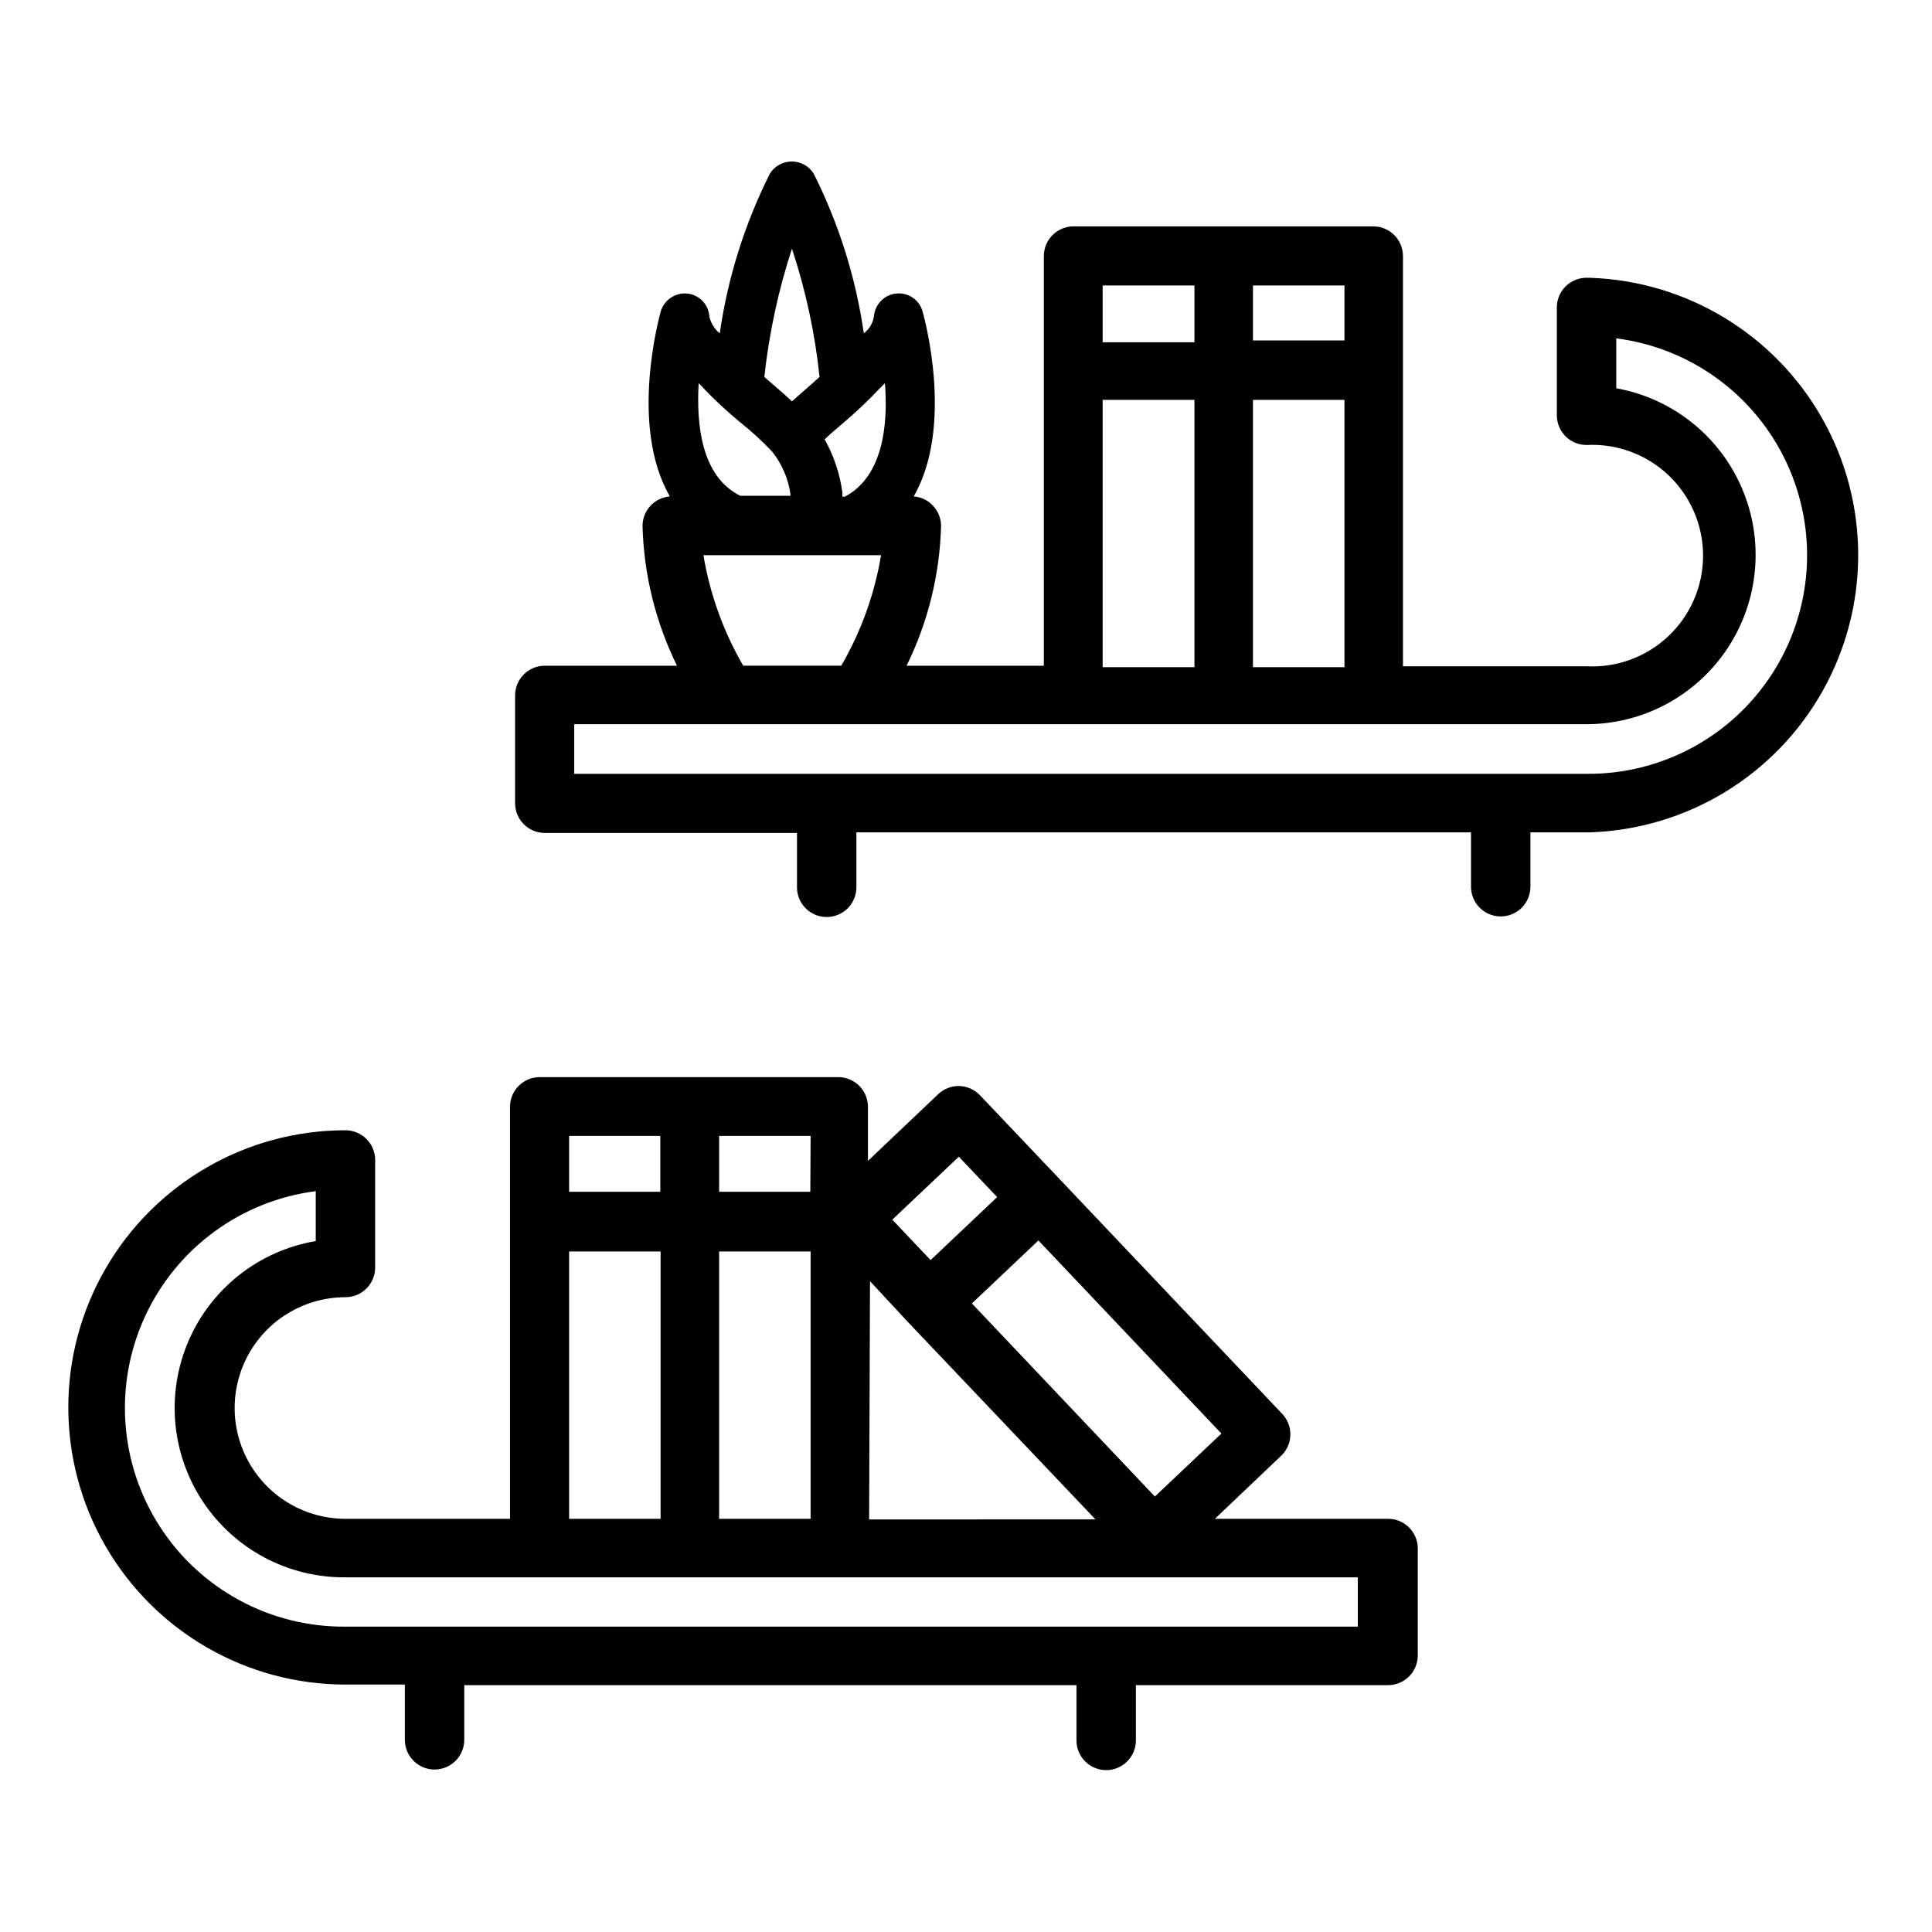
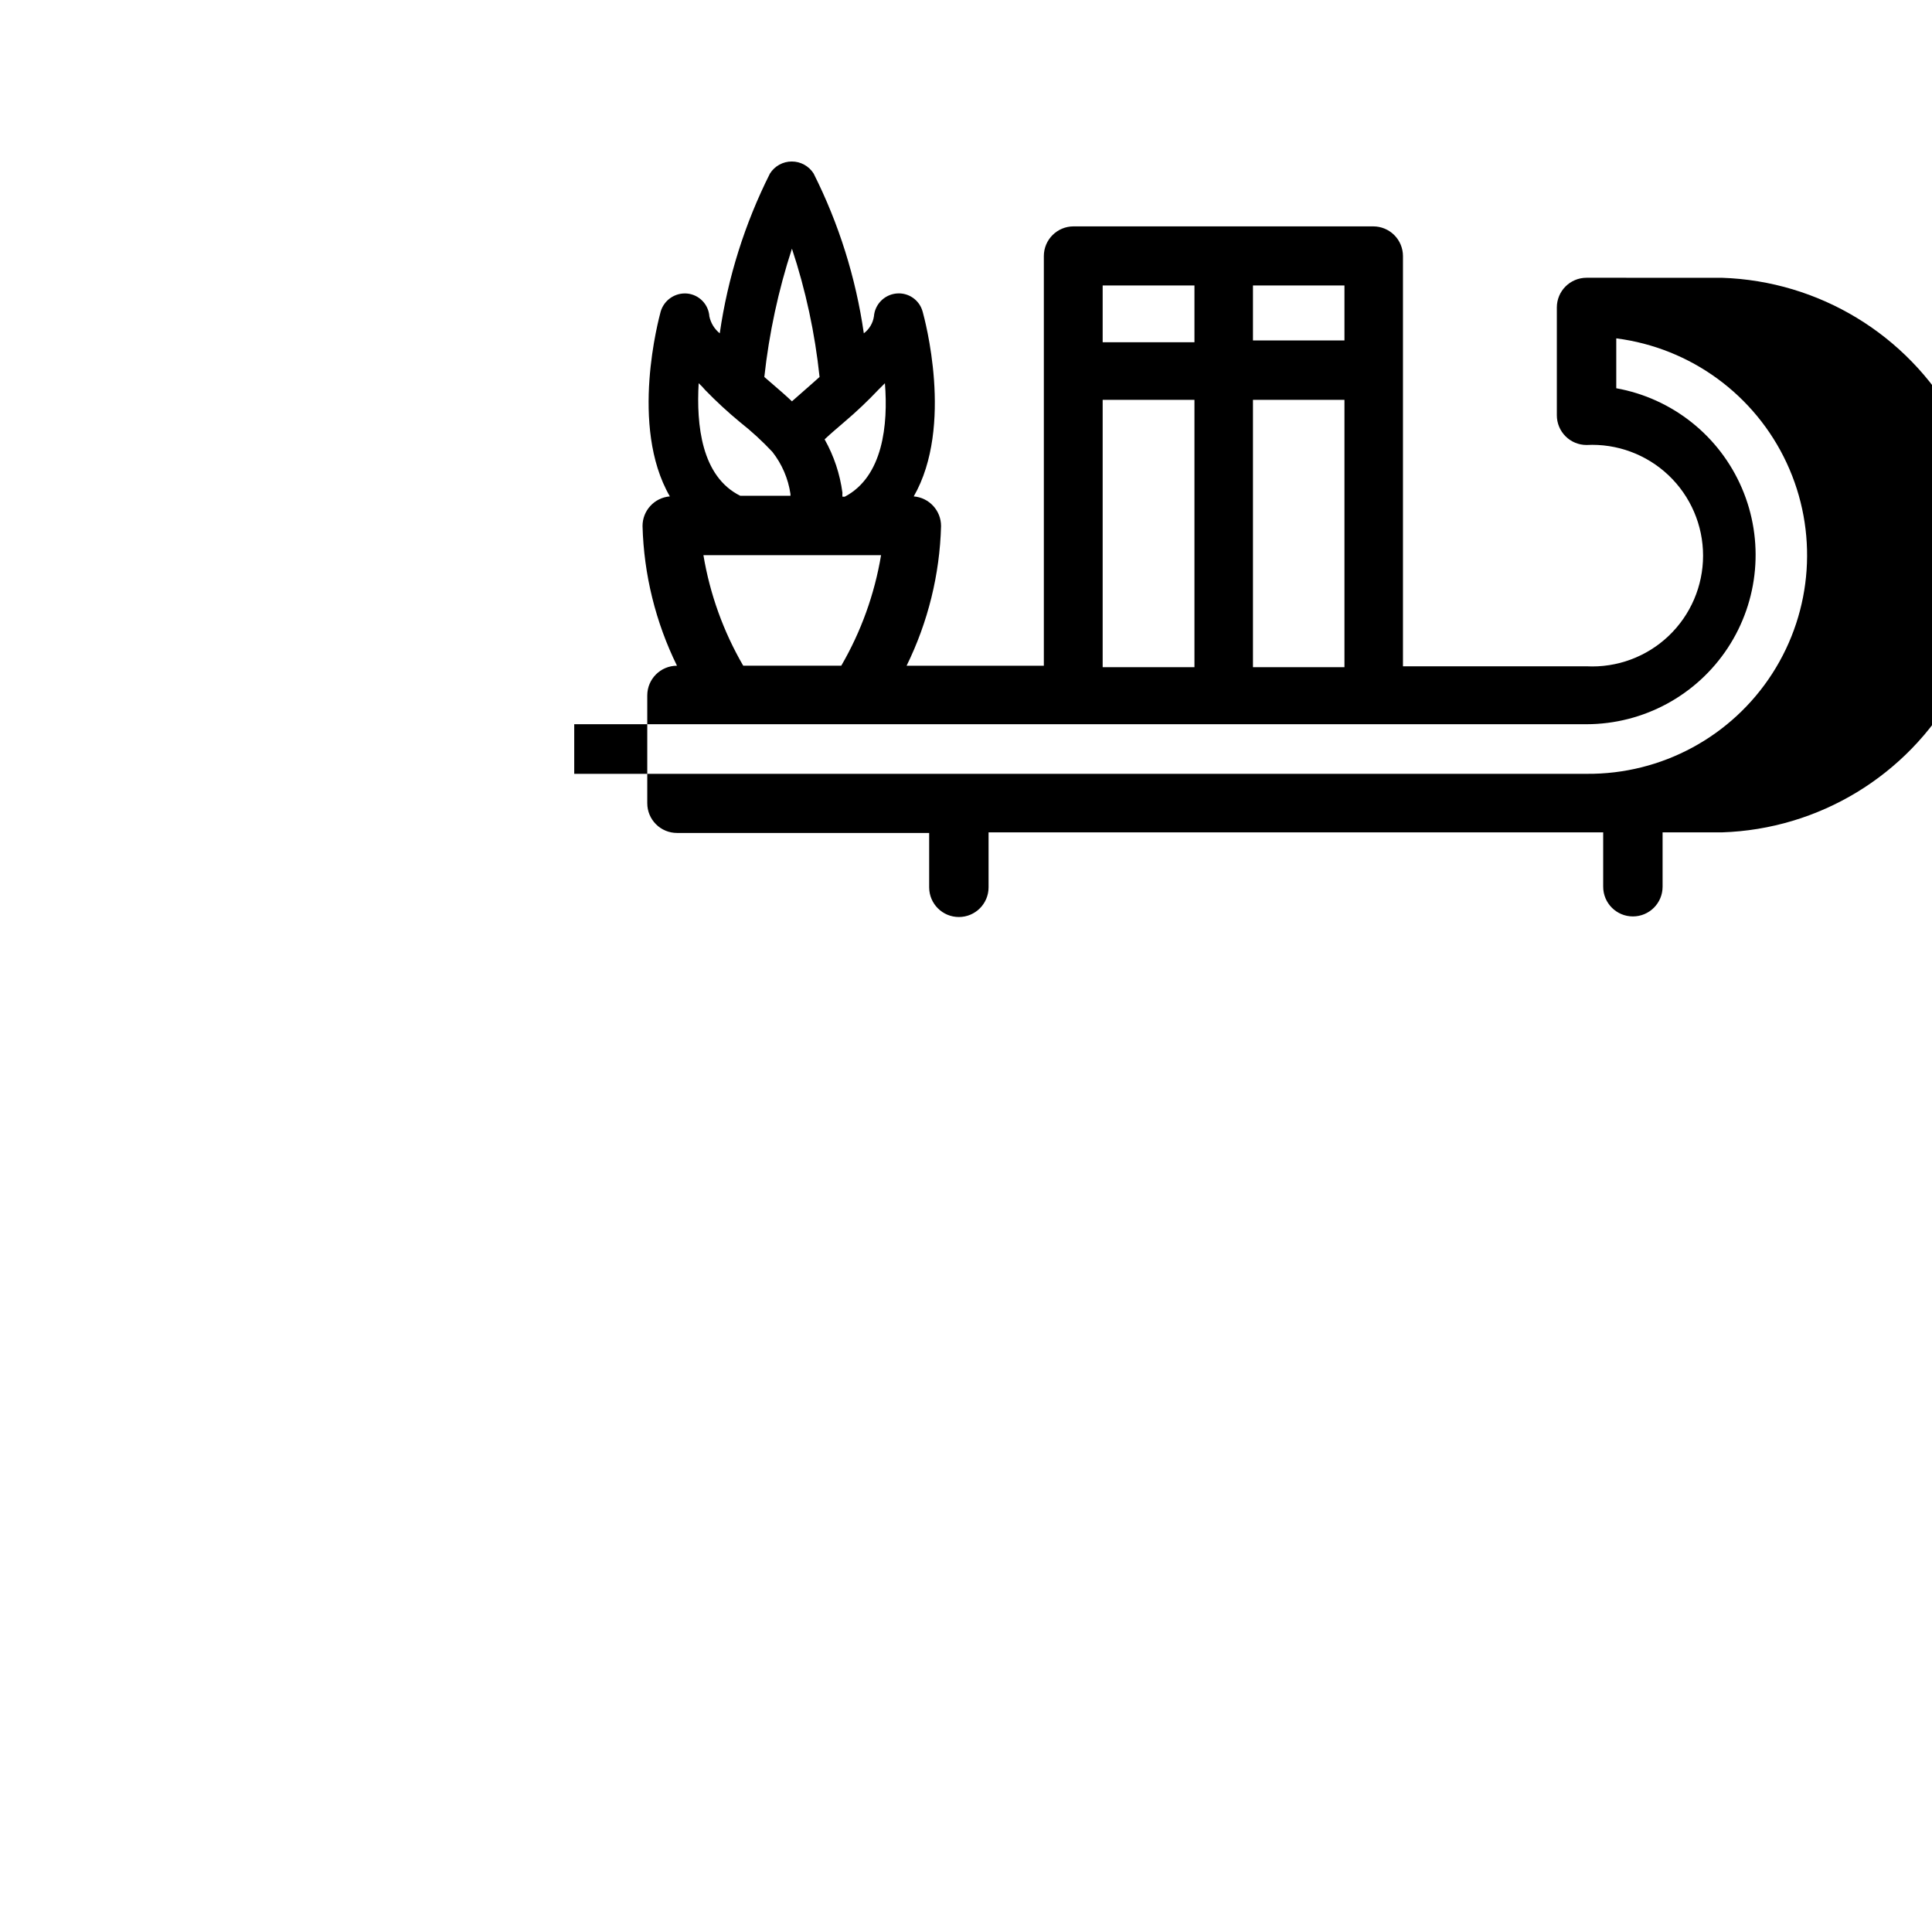
<svg xmlns="http://www.w3.org/2000/svg" fill="#000000" width="800px" height="800px" version="1.1" viewBox="144 144 512 512">
  <g>
-     <path d="m564.45 217.61c-4.348 0-7.871 3.523-7.871 7.871v28.574c0 2.09 0.828 4.09 2.305 5.566 1.477 1.477 3.477 2.305 5.566 2.305 8.039-0.414 15.898 2.488 21.738 8.031s9.145 13.242 9.145 21.293c0 8.051-3.305 15.75-9.145 21.293-5.84 5.543-13.699 8.449-21.738 8.031h-48.648v-108.71c0-2.086-0.832-4.09-2.305-5.566-1.477-1.473-3.481-2.305-5.566-2.305h-79.43c-4.348 0-7.871 3.523-7.871 7.871v108.56h-36.371c5.668-11.535 8.785-24.152 9.133-37 0.012-4.113-3.144-7.543-7.242-7.871 10.707-18.656 2.832-47.23 2.363-48.965h-0.004c-0.832-3.109-3.805-5.144-7.004-4.801-3.172 0.332-5.656 2.879-5.906 6.059-0.27 1.789-1.23 3.398-2.676 4.488-2.121-14.742-6.613-29.043-13.305-42.352-1.254-1.984-3.438-3.184-5.785-3.184s-4.531 1.199-5.785 3.184c-6.691 13.309-11.184 27.609-13.305 42.352-1.406-1.137-2.379-2.719-2.754-4.488-0.219-3.191-2.719-5.758-5.902-6.059-3.184-0.277-6.117 1.734-7.008 4.801-0.395 1.574-8.344 30.309 2.441 48.965-4.102 0.328-7.258 3.758-7.242 7.871 0.348 12.848 3.461 25.465 9.129 37h-35.027c-4.348 0-7.875 3.523-7.875 7.871v28.574c0 2.09 0.832 4.09 2.309 5.566 1.473 1.477 3.477 2.305 5.566 2.305h66.832v14.406c0 4.348 3.523 7.871 7.871 7.871s7.871-3.523 7.871-7.871v-14.562h162.88v14.406c0 4.348 3.523 7.871 7.871 7.871 4.348 0 7.871-3.523 7.871-7.871v-14.406h15.746c25.68-0.84 49.059-15.027 61.664-37.418 12.605-22.395 12.605-49.742 0-72.133-12.605-22.391-35.984-36.578-61.664-37.418zm-88.402 32.352h24.246v70.848h-24.246zm24.246-15.742h-24.246v-14.562h24.246zm-39.754-14.562v15.035h-24.324v-15.035zm-24.324 30.305h24.324v70.848h-24.324zm-59.434-2.676 1.73-1.73c0.867 10.941-0.473 24.719-10.629 30.07h-0.629c-0.035-0.34-0.035-0.684 0-1.023-0.656-4.981-2.258-9.793-4.723-14.172 1.652-1.574 3.465-3.07 5.273-4.644 3.144-2.664 6.141-5.504 8.977-8.5zm-22.91-37.391c3.652 11.039 6.106 22.441 7.32 34.004l-2.125 1.891-5.195 4.566c-1.652-1.574-3.305-2.992-5.039-4.488l-2.281-1.969c1.262-11.555 3.715-22.953 7.32-34.004zm-24.719 35.66c0.617 0.562 1.199 1.168 1.734 1.809 2.91 3 5.984 5.84 9.211 8.504 3.051 2.406 5.918 5.039 8.578 7.871 2.551 3.242 4.207 7.098 4.805 11.176v0.473h-13.305c-10.312-5.117-11.652-18.812-11.023-29.832zm1.102 45.578h47.234c-1.719 10.316-5.293 20.238-10.547 29.285h-25.98c-5.254-9.047-8.828-18.969-10.547-29.285zm234.04 57.938h-268.12v-13.145h268.28c15.074-0.023 29.133-7.617 37.418-20.211 8.285-12.594 9.691-28.508 3.742-42.363-5.945-13.852-18.449-23.793-33.289-26.461v-13.223c19.723 2.527 36.77 14.988 45.16 33.016 8.391 18.023 6.953 39.09-3.809 55.809-10.758 16.719-29.34 26.754-49.223 26.578z" />
-     <path d="m511.62 546.5h-45.656l17.789-16.926c2.949-3.051 2.949-7.891 0-10.941l-59.199-62.426-20.859-21.965v0.004c-1.422-1.492-3.371-2.371-5.434-2.441-2.07-0.055-4.078 0.711-5.59 2.125l-18.656 17.711v-14.324c0-2.09-0.828-4.09-2.305-5.566-1.477-1.477-3.477-2.305-5.566-2.305h-79.113c-4.348 0-7.871 3.523-7.871 7.871v109.18h-43.613c-10.488 0-20.184-5.598-25.426-14.68-5.246-9.086-5.246-20.277 0-29.363 5.242-9.086 14.938-14.68 25.426-14.68 2.09 0 4.09-0.832 5.566-2.309 1.477-1.477 2.309-3.477 2.309-5.566v-28.496c0-2.086-0.832-4.09-2.309-5.566-1.477-1.477-3.477-2.305-5.566-2.305-26.238 0-50.484 14-63.605 36.723-13.121 22.723-13.121 50.723 0 73.445 13.121 22.727 37.367 36.723 63.605 36.723h15.742v14.641l0.004 0.004c0 4.348 3.523 7.871 7.871 7.871 4.348 0 7.871-3.523 7.871-7.871v-14.484h162.24v14.641c0 4.348 3.527 7.871 7.875 7.871s7.871-3.523 7.871-7.871v-14.641h66.832c2.09 0 4.09-0.832 5.566-2.309 1.477-1.477 2.305-3.477 2.305-5.566v-28.496c-0.039-2.102-0.918-4.098-2.441-5.547-1.523-1.449-3.562-2.231-5.664-2.168zm-216.8-70.848h24.246v70.848h-24.246zm64 70.848h-24.246v-70.848h24.246zm15.742-62.977 10.156 10.941 49.594 52.191-59.984 0.004zm75.492 57.07-48.492-51.168 17.633-16.688 48.492 51.168zm-51.953-90.055 10.156 10.707-17.637 16.688-10.156-10.707zm-39.359 9.289h-24.168v-14.797h24.246zm-39.754-14.801v14.801h-24.168v-14.797zm184.84 130.05h-268.28c-19.879 0.172-38.461-9.859-49.223-26.578s-12.199-37.789-3.809-55.812c8.391-18.023 25.441-30.488 45.16-33.016v13.227c-14.973 2.531-27.648 12.465-33.688 26.395-6.039 13.934-4.621 29.977 3.766 42.633 8.387 12.66 22.609 20.215 37.793 20.082h268.28z" />
+     <path d="m564.45 217.61c-4.348 0-7.871 3.523-7.871 7.871v28.574c0 2.09 0.828 4.09 2.305 5.566 1.477 1.477 3.477 2.305 5.566 2.305 8.039-0.414 15.898 2.488 21.738 8.031s9.145 13.242 9.145 21.293c0 8.051-3.305 15.75-9.145 21.293-5.84 5.543-13.699 8.449-21.738 8.031h-48.648v-108.71c0-2.086-0.832-4.09-2.305-5.566-1.477-1.473-3.481-2.305-5.566-2.305h-79.43c-4.348 0-7.871 3.523-7.871 7.871v108.56h-36.371c5.668-11.535 8.785-24.152 9.133-37 0.012-4.113-3.144-7.543-7.242-7.871 10.707-18.656 2.832-47.23 2.363-48.965h-0.004c-0.832-3.109-3.805-5.144-7.004-4.801-3.172 0.332-5.656 2.879-5.906 6.059-0.27 1.789-1.23 3.398-2.676 4.488-2.121-14.742-6.613-29.043-13.305-42.352-1.254-1.984-3.438-3.184-5.785-3.184s-4.531 1.199-5.785 3.184c-6.691 13.309-11.184 27.609-13.305 42.352-1.406-1.137-2.379-2.719-2.754-4.488-0.219-3.191-2.719-5.758-5.902-6.059-3.184-0.277-6.117 1.734-7.008 4.801-0.395 1.574-8.344 30.309 2.441 48.965-4.102 0.328-7.258 3.758-7.242 7.871 0.348 12.848 3.461 25.465 9.129 37c-4.348 0-7.875 3.523-7.875 7.871v28.574c0 2.09 0.832 4.09 2.309 5.566 1.473 1.477 3.477 2.305 5.566 2.305h66.832v14.406c0 4.348 3.523 7.871 7.871 7.871s7.871-3.523 7.871-7.871v-14.562h162.88v14.406c0 4.348 3.523 7.871 7.871 7.871 4.348 0 7.871-3.523 7.871-7.871v-14.406h15.746c25.68-0.84 49.059-15.027 61.664-37.418 12.605-22.395 12.605-49.742 0-72.133-12.605-22.391-35.984-36.578-61.664-37.418zm-88.402 32.352h24.246v70.848h-24.246zm24.246-15.742h-24.246v-14.562h24.246zm-39.754-14.562v15.035h-24.324v-15.035zm-24.324 30.305h24.324v70.848h-24.324zm-59.434-2.676 1.73-1.73c0.867 10.941-0.473 24.719-10.629 30.07h-0.629c-0.035-0.34-0.035-0.684 0-1.023-0.656-4.981-2.258-9.793-4.723-14.172 1.652-1.574 3.465-3.07 5.273-4.644 3.144-2.664 6.141-5.504 8.977-8.5zm-22.91-37.391c3.652 11.039 6.106 22.441 7.32 34.004l-2.125 1.891-5.195 4.566c-1.652-1.574-3.305-2.992-5.039-4.488l-2.281-1.969c1.262-11.555 3.715-22.953 7.32-34.004zm-24.719 35.66c0.617 0.562 1.199 1.168 1.734 1.809 2.91 3 5.984 5.84 9.211 8.504 3.051 2.406 5.918 5.039 8.578 7.871 2.551 3.242 4.207 7.098 4.805 11.176v0.473h-13.305c-10.312-5.117-11.652-18.812-11.023-29.832zm1.102 45.578h47.234c-1.719 10.316-5.293 20.238-10.547 29.285h-25.98c-5.254-9.047-8.828-18.969-10.547-29.285zm234.04 57.938h-268.12v-13.145h268.28c15.074-0.023 29.133-7.617 37.418-20.211 8.285-12.594 9.691-28.508 3.742-42.363-5.945-13.852-18.449-23.793-33.289-26.461v-13.223c19.723 2.527 36.77 14.988 45.16 33.016 8.391 18.023 6.953 39.09-3.809 55.809-10.758 16.719-29.34 26.754-49.223 26.578z" />
  </g>
</svg>